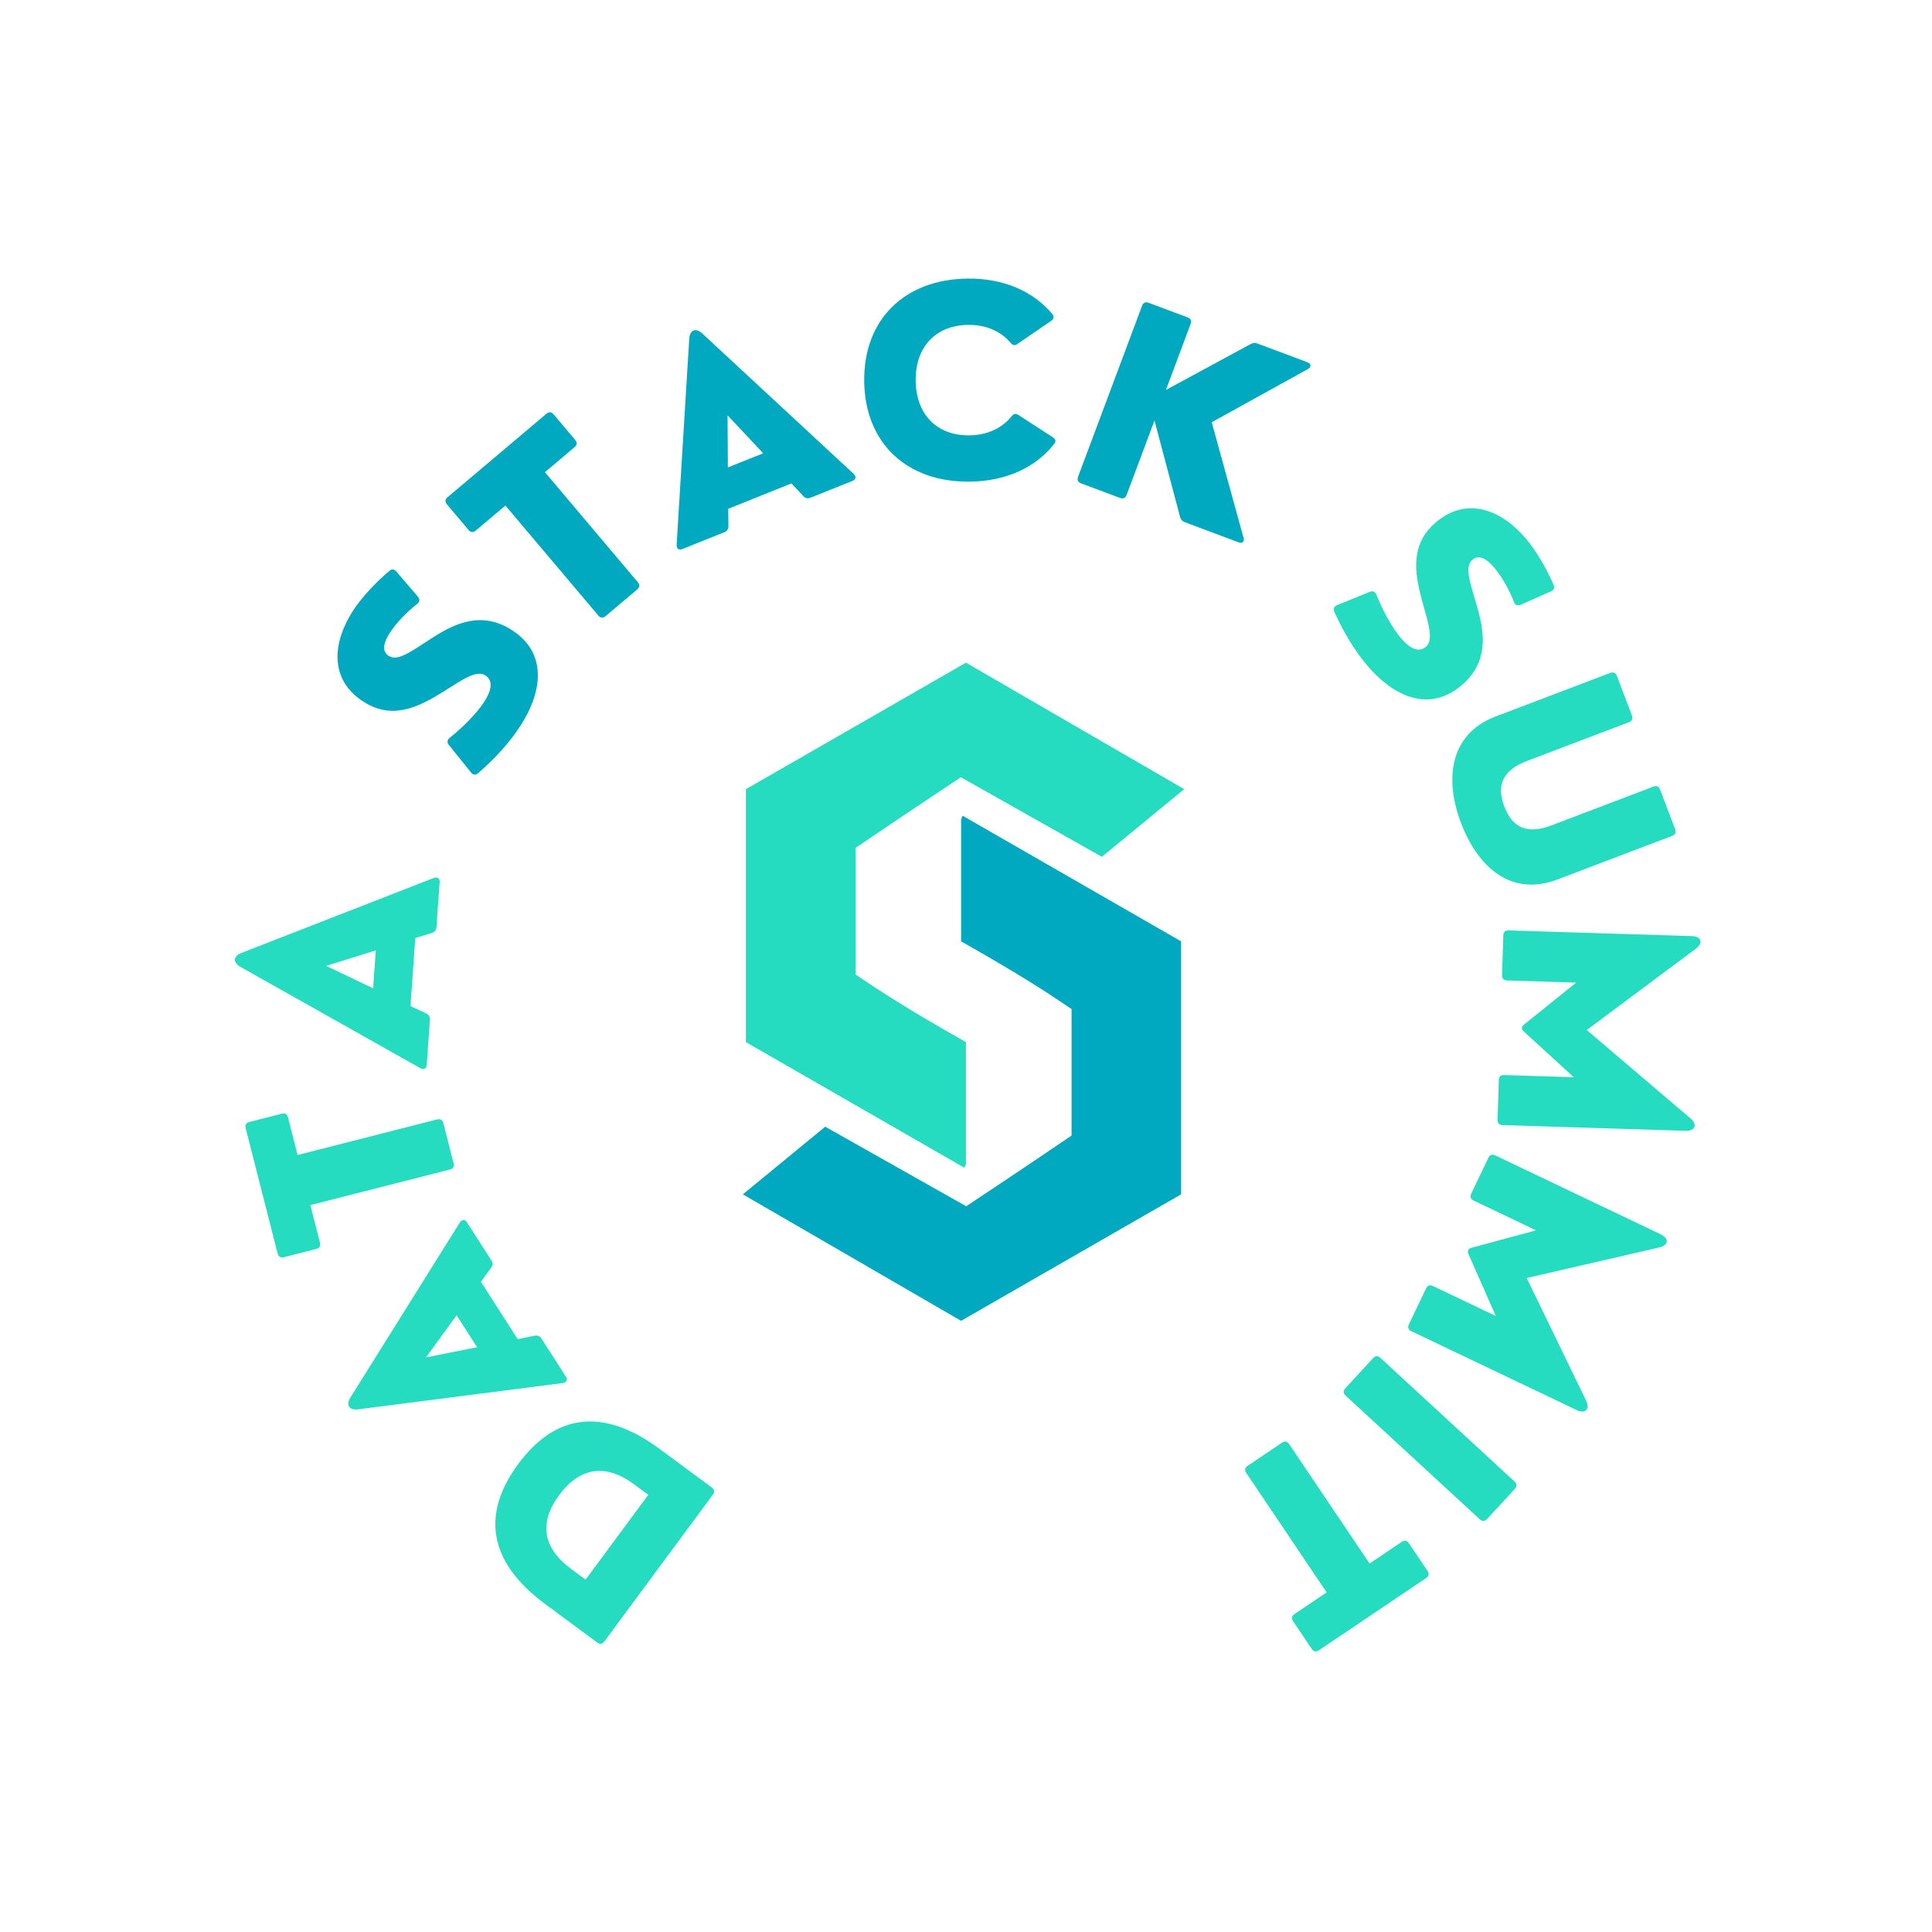
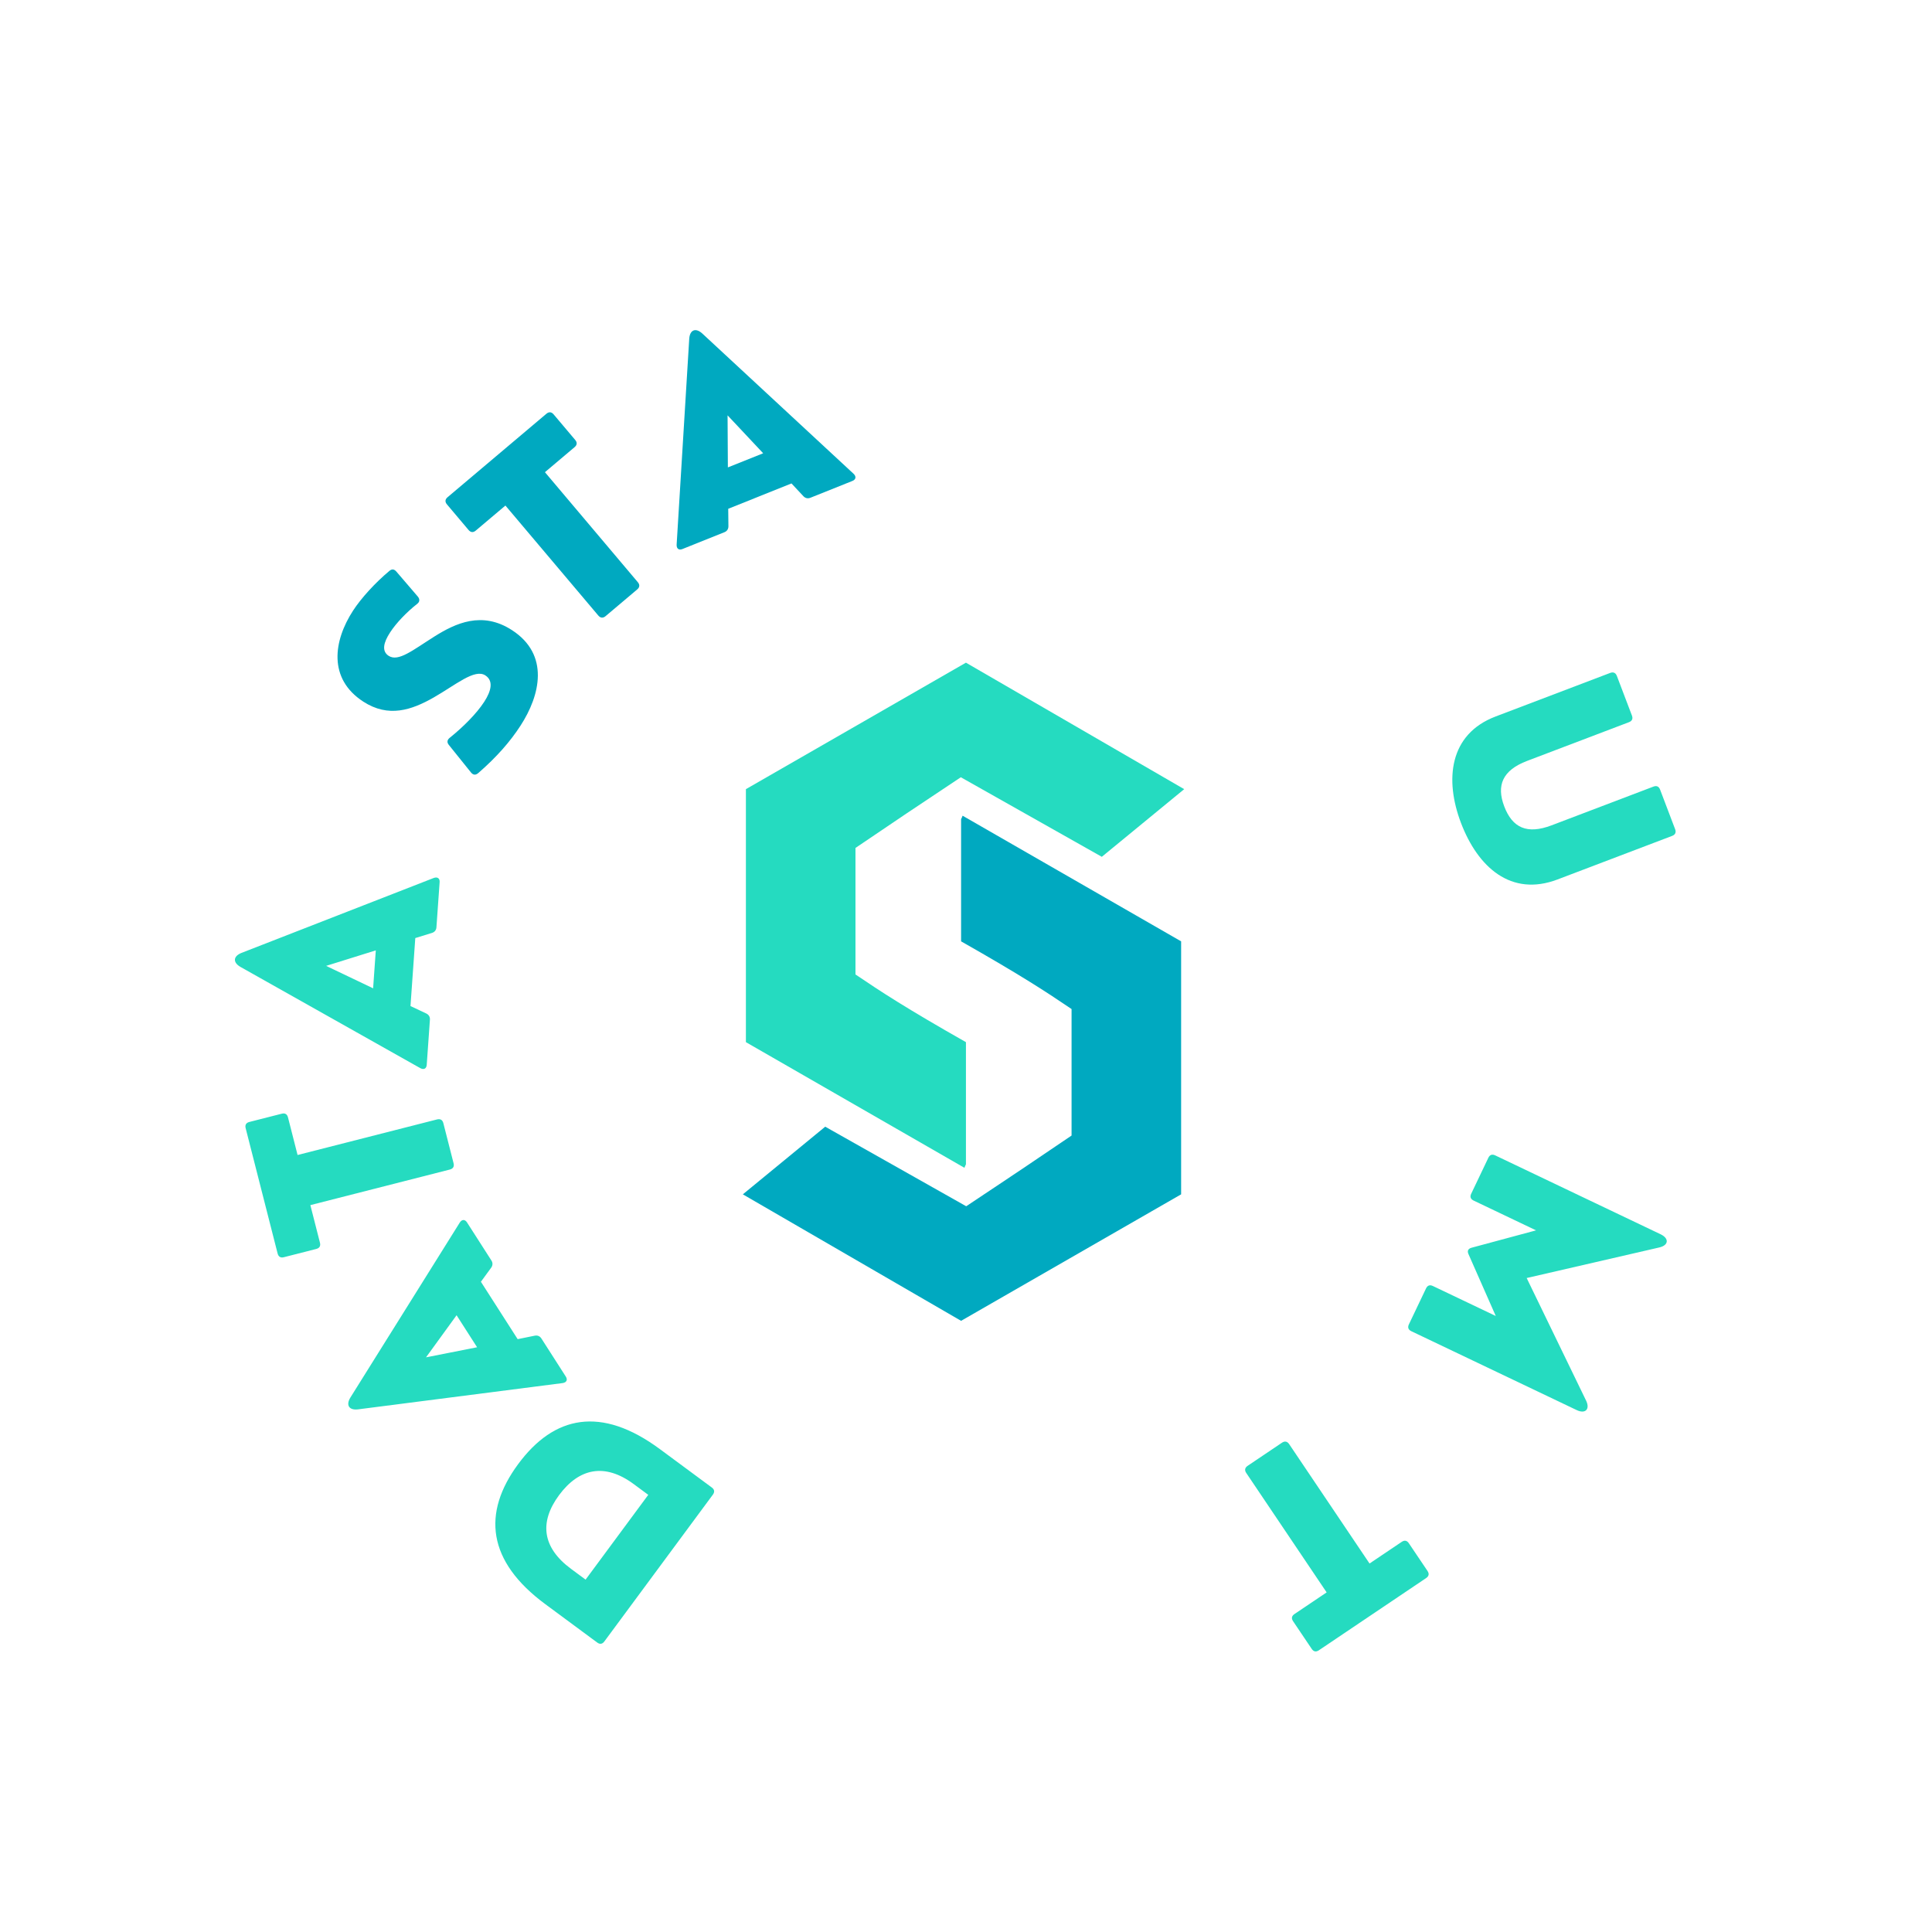
<svg xmlns="http://www.w3.org/2000/svg" width="1000" zoomAndPan="magnify" viewBox="0 0 750 750" height="1000" preserveAspectRatio="xMidYMid meet" version="1.0">
  <path fill="#25dbc0" d="M 256.172 562.547 C 233.328 545.656 215.062 549.547 201.188 568.312 C 187.082 587.398 189.148 606.074 211.68 622.73 L 231.82 637.621 C 232.879 638.402 233.832 638.258 234.613 637.199 L 276.73 580.227 C 277.512 579.168 277.371 578.215 276.312 577.434 Z M 227.324 613.207 L 221.684 609.035 C 210.398 600.691 209.336 590.816 217.039 580.398 C 224.746 569.973 234.73 567.781 246.012 576.125 L 251.656 580.293 Z M 227.324 613.207 " fill-opacity="1" fill-rule="nonzero" />
  <path fill="#25dbc0" d="M 135.992 542.566 C 134.223 545.492 135.512 547.504 138.91 547.121 L 218.426 536.906 C 219.957 536.676 220.434 535.617 219.648 534.387 L 210.156 519.578 C 209.578 518.672 208.637 518.293 207.562 518.516 L 200.957 519.855 L 186.684 497.578 L 190.66 492.137 C 191.309 491.254 191.355 490.242 190.777 489.34 L 181.285 474.531 C 180.496 473.301 179.332 473.293 178.488 474.59 Z M 165.379 526.918 L 177.242 510.574 L 185.207 523.004 Z M 165.379 526.918 " fill-opacity="1" fill-rule="nonzero" />
  <path fill="#25dbc0" d="M 172.105 436 C 171.793 434.773 170.953 434.234 169.676 434.559 L 115.52 448.371 L 111.801 433.781 C 111.473 432.508 110.645 432.012 109.371 432.34 L 96.809 435.543 C 95.535 435.867 95.043 436.695 95.367 437.973 L 107.77 486.605 C 108.098 487.879 108.926 488.371 110.199 488.047 L 122.762 484.844 C 124.035 484.52 124.527 483.688 124.203 482.414 L 120.48 467.824 L 174.637 454.012 C 175.914 453.688 176.395 452.809 176.078 451.582 Z M 172.105 436 " fill-opacity="1" fill-rule="nonzero" />
  <path fill="#25dbc0" d="M 93.691 369.938 C 90.52 371.227 90.352 373.613 93.309 375.336 L 163.168 414.66 C 164.535 415.391 165.551 414.828 165.656 413.371 L 166.895 395.82 C 166.969 394.754 166.445 393.887 165.449 393.422 L 159.352 390.551 L 161.215 364.156 L 167.66 362.168 C 168.707 361.852 169.352 361.07 169.422 359.996 L 170.664 342.453 C 170.77 340.996 169.84 340.293 168.383 340.824 Z M 126.602 374.953 L 145.883 368.934 L 144.844 383.664 Z M 126.602 374.953 " fill-opacity="1" fill-rule="nonzero" />
  <path fill="#00a9c0" d="M 202.039 281.738 C 209.766 269.848 213.406 254.141 198.777 244.637 C 187.133 237.07 176.824 241.938 168.559 247.141 C 160.293 252.348 154.633 257.039 150.875 254.594 C 148.055 252.762 148.918 249.371 151.418 245.531 C 153.859 241.773 157.906 237.602 161.949 234.418 C 162.98 233.637 163.008 232.609 162.242 231.645 L 153.91 221.934 C 153.016 220.887 152.152 220.789 151.137 221.641 C 145.66 226.219 140.203 232.203 137.07 237.023 C 129.449 248.75 127.285 263.441 141.012 272.359 C 150.82 278.73 159.812 275.625 168.297 270.797 C 176.875 265.91 184.246 259.484 188.414 262.191 C 191.602 264.266 190.77 268.141 187.953 272.473 C 185.008 277.008 179.836 282.191 174.602 286.398 C 173.609 287.207 173.383 288.105 174.246 289.188 L 182.859 299.898 C 183.746 300.941 184.668 300.961 185.711 300.066 C 192.816 293.875 198.004 287.949 202.039 281.738 Z M 202.039 281.738 " fill-opacity="1" fill-rule="nonzero" />
  <path fill="#00a9c0" d="M 247.363 228.816 C 248.328 228 248.449 227.008 247.598 226.004 L 211.543 183.301 L 223.047 173.586 C 224.051 172.734 224.133 171.777 223.281 170.77 L 214.922 160.867 C 214.07 159.863 213.109 159.781 212.105 160.629 L 173.758 193.008 C 172.75 193.859 172.672 194.82 173.523 195.824 L 181.883 205.73 C 182.73 206.734 183.691 206.816 184.699 205.965 L 196.203 196.254 L 232.262 238.953 C 233.113 239.957 234.109 240.012 235.078 239.191 Z M 247.363 228.816 " fill-opacity="1" fill-rule="nonzero" />
  <path fill="#00a9c0" d="M 272.59 129.434 C 270.047 127.145 267.828 128.031 267.566 131.445 L 262.668 211.461 C 262.605 213.012 263.555 213.68 264.914 213.137 L 281.242 206.594 C 282.234 206.195 282.789 205.348 282.77 204.25 L 282.695 197.508 L 307.254 187.672 L 311.852 192.598 C 312.598 193.406 313.586 193.637 314.578 193.238 L 330.906 186.699 C 332.262 186.156 332.492 185.012 331.375 183.938 Z M 282.441 161.234 L 296.262 175.957 L 282.559 181.445 Z M 282.441 161.234 " fill-opacity="1" fill-rule="nonzero" />
-   <path fill="#00a9c0" d="M 376.543 186.98 C 390.918 186.789 402.391 181.227 409.336 172.172 C 410.059 171.285 409.754 170.461 408.625 169.691 L 395.352 161.102 C 394.32 160.379 393.445 160.59 392.68 161.621 C 389.035 166.152 383.371 168.91 376.305 169.004 C 363.93 169.168 355.637 161.09 355.461 147.836 C 355.285 134.582 363.359 126.289 375.738 126.125 C 382.801 126.031 388.539 128.637 392.301 133.07 C 393.094 134.082 393.973 134.266 394.988 133.523 L 408.023 124.578 C 409.137 123.781 409.316 122.855 408.477 121.891 C 401.199 113.117 389.629 107.961 375.496 108.145 C 351.137 108.469 335.164 124.031 335.484 148.102 C 335.805 172.172 352.184 187.305 376.543 186.98 Z M 376.543 186.98 " fill-opacity="1" fill-rule="nonzero" />
-   <path fill="#00a9c0" d="M 434.781 193.301 C 436.012 193.762 436.891 193.363 437.352 192.129 L 448.168 163.242 L 458.117 200.734 C 458.375 201.715 459.016 202.371 459.926 202.711 L 480.781 210.52 C 482.285 211.086 483.227 210.242 482.711 208.695 L 470.395 163.914 L 507.656 143.316 C 509.105 142.508 509.074 141.191 507.48 140.598 L 488.219 133.387 C 487.309 133.047 486.43 133.027 485.5 133.566 L 452.609 151.379 L 462.191 125.777 C 462.652 124.547 462.254 123.668 461.02 123.203 L 445.918 117.551 C 444.684 117.09 443.805 117.488 443.344 118.719 L 418.504 185.074 C 418.043 186.309 418.445 187.184 419.676 187.645 Z M 434.781 193.301 " fill-opacity="1" fill-rule="nonzero" />
-   <path fill="#25dbc0" d="M 530.891 258.516 C 540.062 269.332 554.062 277.332 567.367 266.047 C 577.961 257.066 576.262 245.797 573.648 236.387 C 571.035 226.973 568.172 220.203 571.59 217.305 C 574.156 215.133 577.152 216.934 580.113 220.426 C 583.016 223.848 585.848 228.922 587.734 233.707 C 588.188 234.922 589.164 235.242 590.305 234.785 L 602.004 229.594 C 603.262 229.043 603.602 228.238 603.078 227.023 C 600.27 220.465 596.102 213.516 592.387 209.129 C 583.344 198.461 569.895 192.172 557.406 202.754 C 548.484 210.316 548.879 219.824 551.066 229.34 C 553.281 238.961 557.316 247.867 553.527 251.082 C 550.629 253.539 547.156 251.625 543.816 247.688 C 540.32 243.562 536.836 237.121 534.309 230.898 C 533.82 229.715 533.031 229.234 531.742 229.754 L 519.008 234.926 C 517.754 235.48 517.469 236.355 518.023 237.609 C 521.914 246.195 526.105 252.863 530.891 258.516 Z M 530.891 258.516 " fill-opacity="1" fill-rule="nonzero" />
  <path fill="#25dbc0" d="M 567.141 319.434 C 573.668 336.605 586.551 348.281 604.633 341.406 L 649.133 324.488 C 650.363 324.02 650.742 323.094 650.289 321.91 L 644.441 306.516 C 643.969 305.285 643.09 304.891 641.863 305.359 L 602.328 320.391 C 592.715 324.043 587.082 321.285 583.945 313.043 C 580.863 304.934 583.211 299.039 592.816 295.383 L 632.352 280.355 C 633.582 279.887 633.98 279.008 633.512 277.777 L 627.66 262.383 C 627.207 261.195 626.309 260.758 625.082 261.223 L 580.582 278.145 C 562.5 285.016 560.801 302.766 567.141 319.434 Z M 567.141 319.434 " fill-opacity="1" fill-rule="nonzero" />
-   <path fill="#25dbc0" d="M 583.094 378.555 C 583.051 379.871 583.711 380.574 585.023 380.613 L 611.863 381.449 L 591.664 397.688 C 590.562 398.578 590.531 399.555 591.574 400.461 L 610.918 418.176 L 583.887 417.336 C 582.57 417.293 581.867 417.957 581.828 419.273 L 581.348 434.711 C 581.309 436.023 581.969 436.73 583.281 436.77 L 654.391 438.977 C 658.09 439.09 659.047 436.539 656.246 434.16 L 615.969 399.855 L 658.289 368.312 C 661.383 366.02 660.438 363.504 656.738 363.387 L 585.629 361.18 C 584.312 361.141 583.613 361.801 583.57 363.117 Z M 583.094 378.555 " fill-opacity="1" fill-rule="nonzero" />
  <path fill="#25dbc0" d="M 571.121 463.402 C 570.551 464.59 570.875 465.5 572.062 466.062 L 596.297 477.621 L 571.27 484.363 C 569.906 484.738 569.484 485.617 570.074 486.871 L 580.656 510.867 L 556.246 499.227 C 555.059 498.66 554.148 498.98 553.582 500.168 L 546.934 514.109 C 546.367 515.297 546.691 516.207 547.875 516.773 L 612.09 547.402 C 615.43 548.996 617.336 547.039 615.727 543.734 L 592.652 496.129 L 644.086 484.273 C 647.84 483.422 647.988 480.734 644.645 479.141 L 580.434 448.516 C 579.246 447.949 578.336 448.27 577.77 449.461 Z M 571.121 463.402 " fill-opacity="1" fill-rule="nonzero" />
-   <path fill="#25dbc0" d="M 522.234 538.945 C 521.344 539.91 521.383 540.875 522.352 541.766 L 574.441 589.789 C 575.41 590.68 576.375 590.641 577.266 589.676 L 588.066 577.957 C 588.957 576.992 588.918 576.027 587.949 575.137 L 535.855 527.113 C 534.891 526.223 533.926 526.262 533.035 527.227 Z M 522.234 538.945 " fill-opacity="1" fill-rule="nonzero" />
  <path fill="#25dbc0" d="M 484.332 569.031 C 483.277 569.738 483.051 570.711 483.789 571.801 L 515 618.164 L 502.508 626.574 C 501.418 627.309 501.234 628.258 501.969 629.348 L 509.207 640.098 C 509.941 641.191 510.887 641.375 511.98 640.641 L 553.613 612.613 C 554.703 611.875 554.891 610.93 554.156 609.84 L 546.914 599.09 C 546.184 597.996 545.234 597.809 544.145 598.547 L 531.652 606.953 L 500.441 560.59 C 499.707 559.5 498.719 559.344 497.668 560.051 Z M 484.332 569.031 " fill-opacity="1" fill-rule="nonzero" />
  <path fill="#25dbc0" d="M 374.977 257.246 L 459.703 306.352 L 427.723 332.613 L 372.992 301.727 L 351.879 315.801 L 332.094 329.172 L 332.094 378.281 C 341.781 384.852 351.809 391.422 374.977 404.562 L 374.977 451.992 C 374.617 452.738 374.82 452.293 374.391 453.336 L 289.559 404.562 L 289.559 306.352 Z M 374.977 257.246 " fill-opacity="1" fill-rule="nonzero" />
  <path fill="#00a9c0" d="M 373.094 512.746 L 288.367 463.641 L 320.348 437.379 L 375.082 468.266 L 396.195 454.191 L 415.98 440.82 L 415.98 391.711 C 406.293 385.145 396.266 378.57 373.094 365.43 L 373.094 318 C 373.457 317.254 373.254 317.699 373.68 316.656 L 458.512 365.43 L 458.512 463.641 Z M 373.094 512.746 " fill-opacity="1" fill-rule="nonzero" />
</svg>